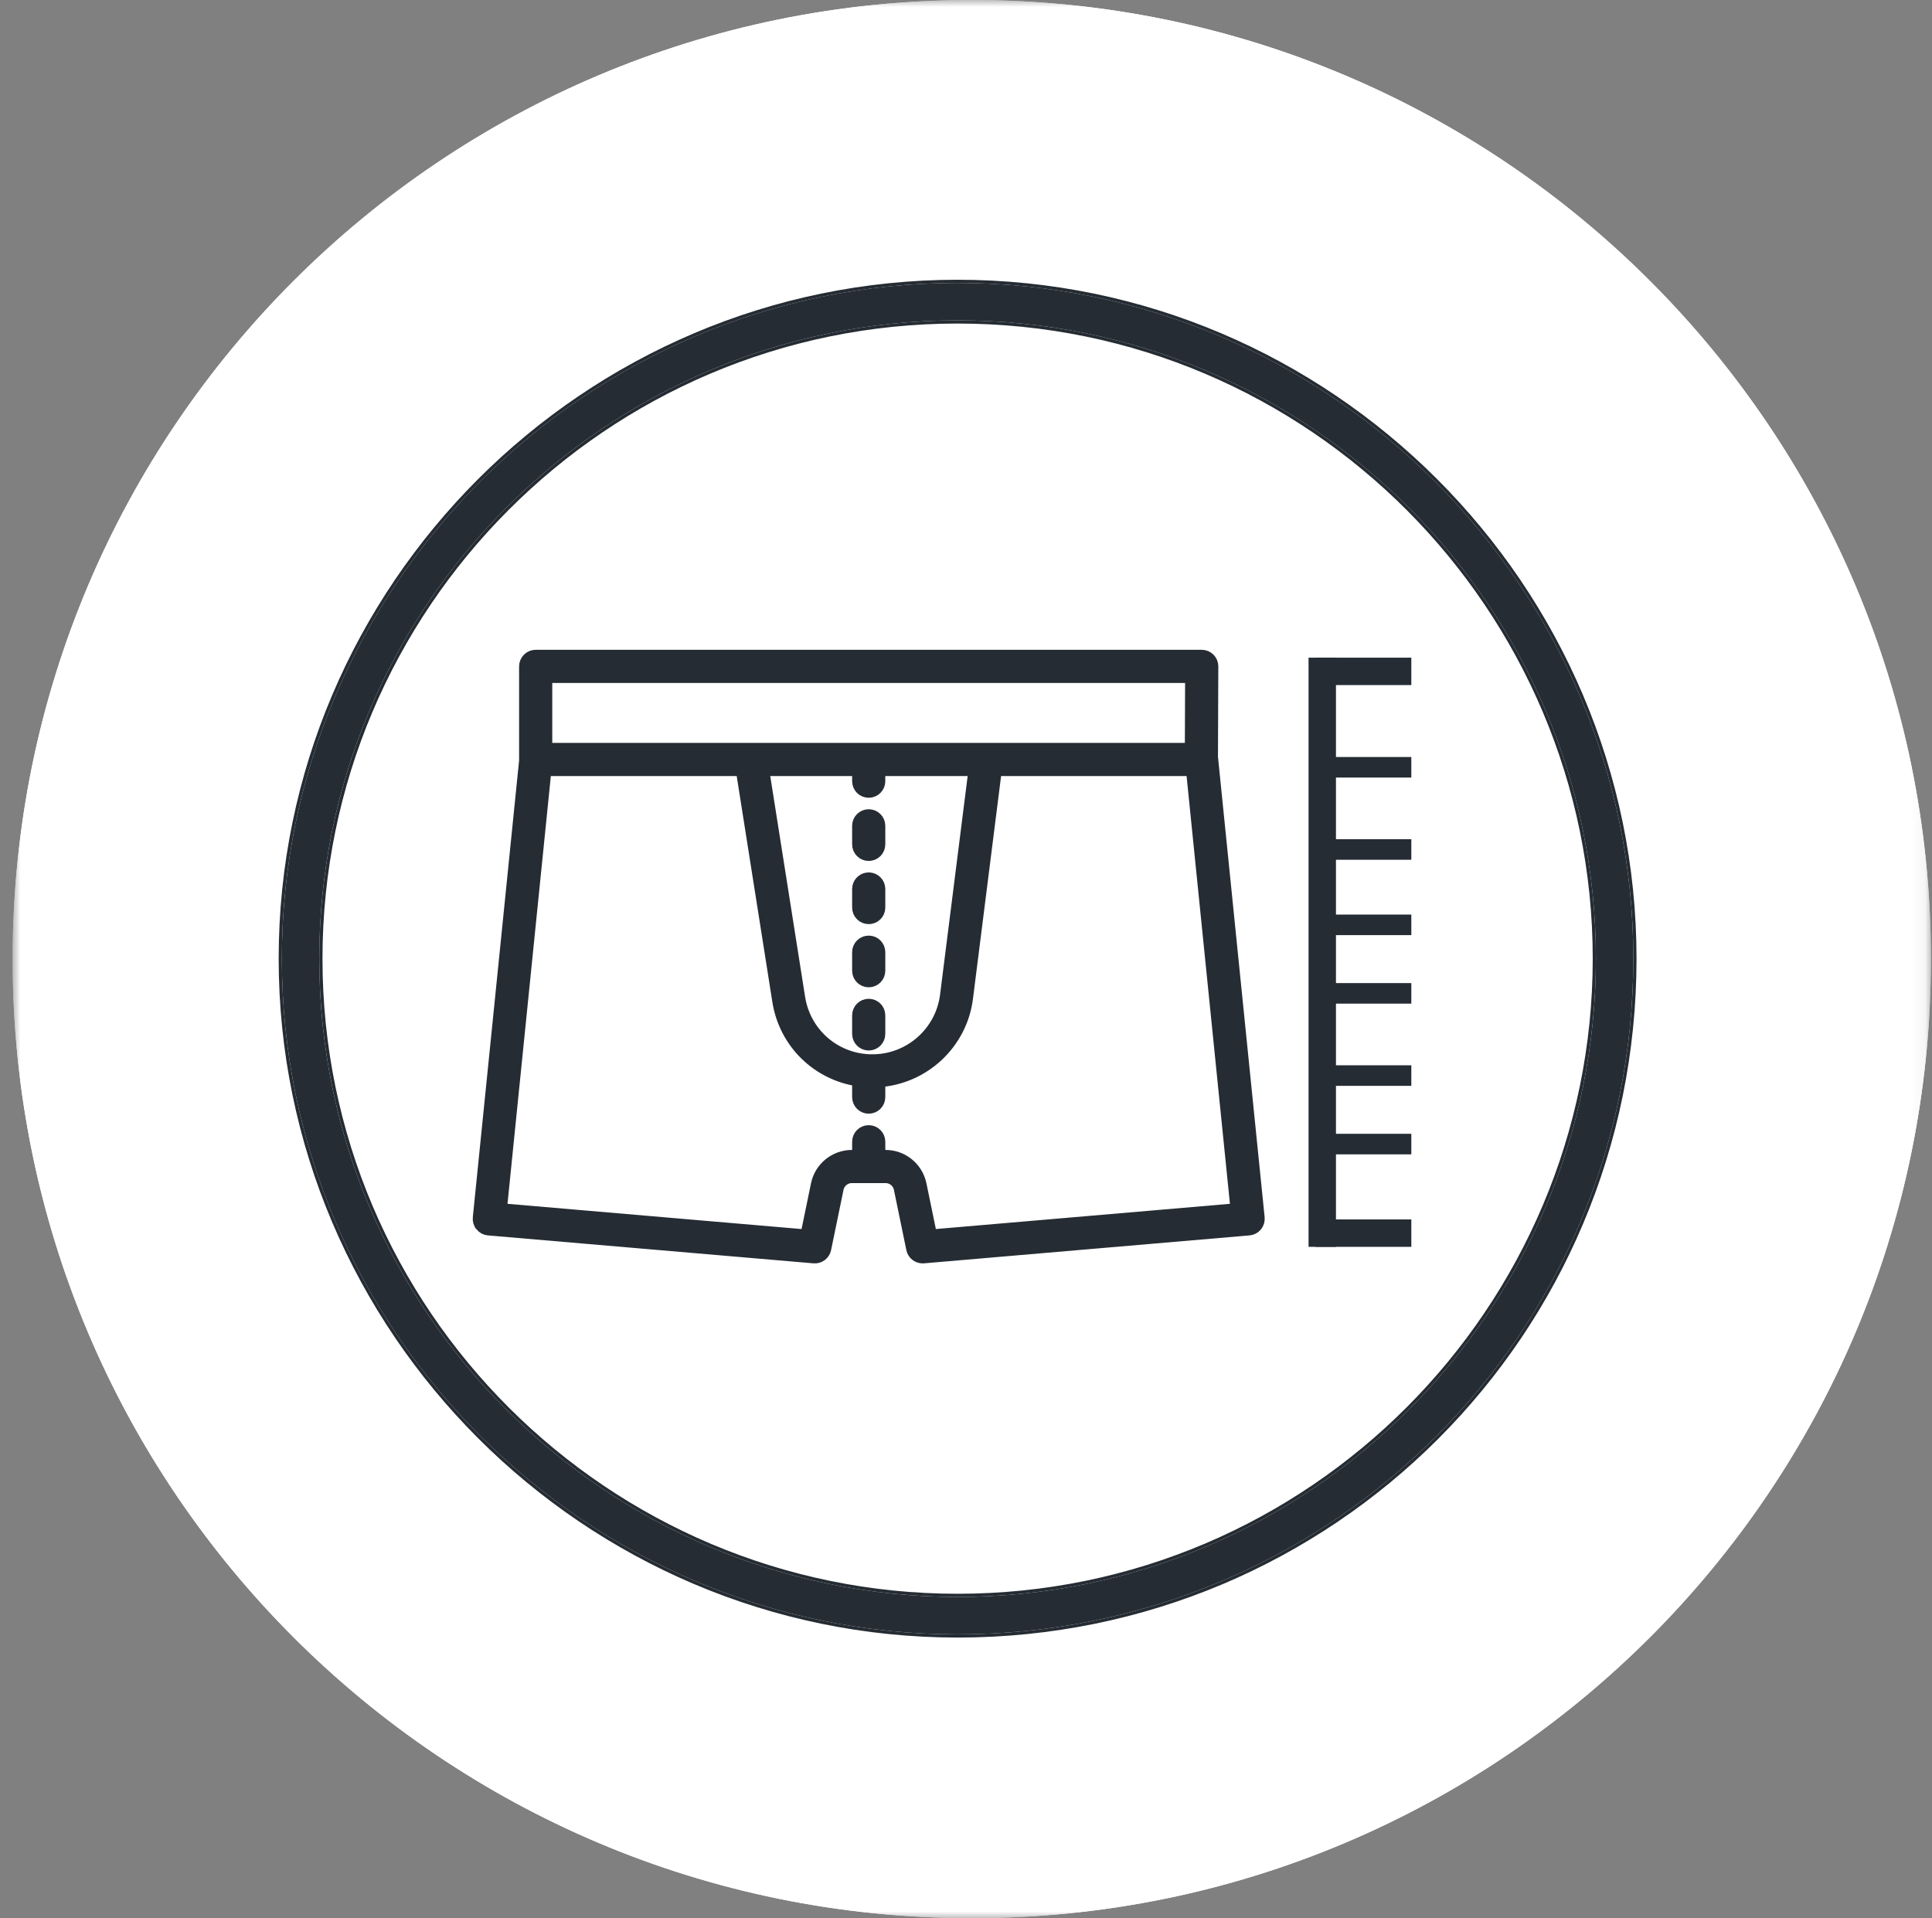
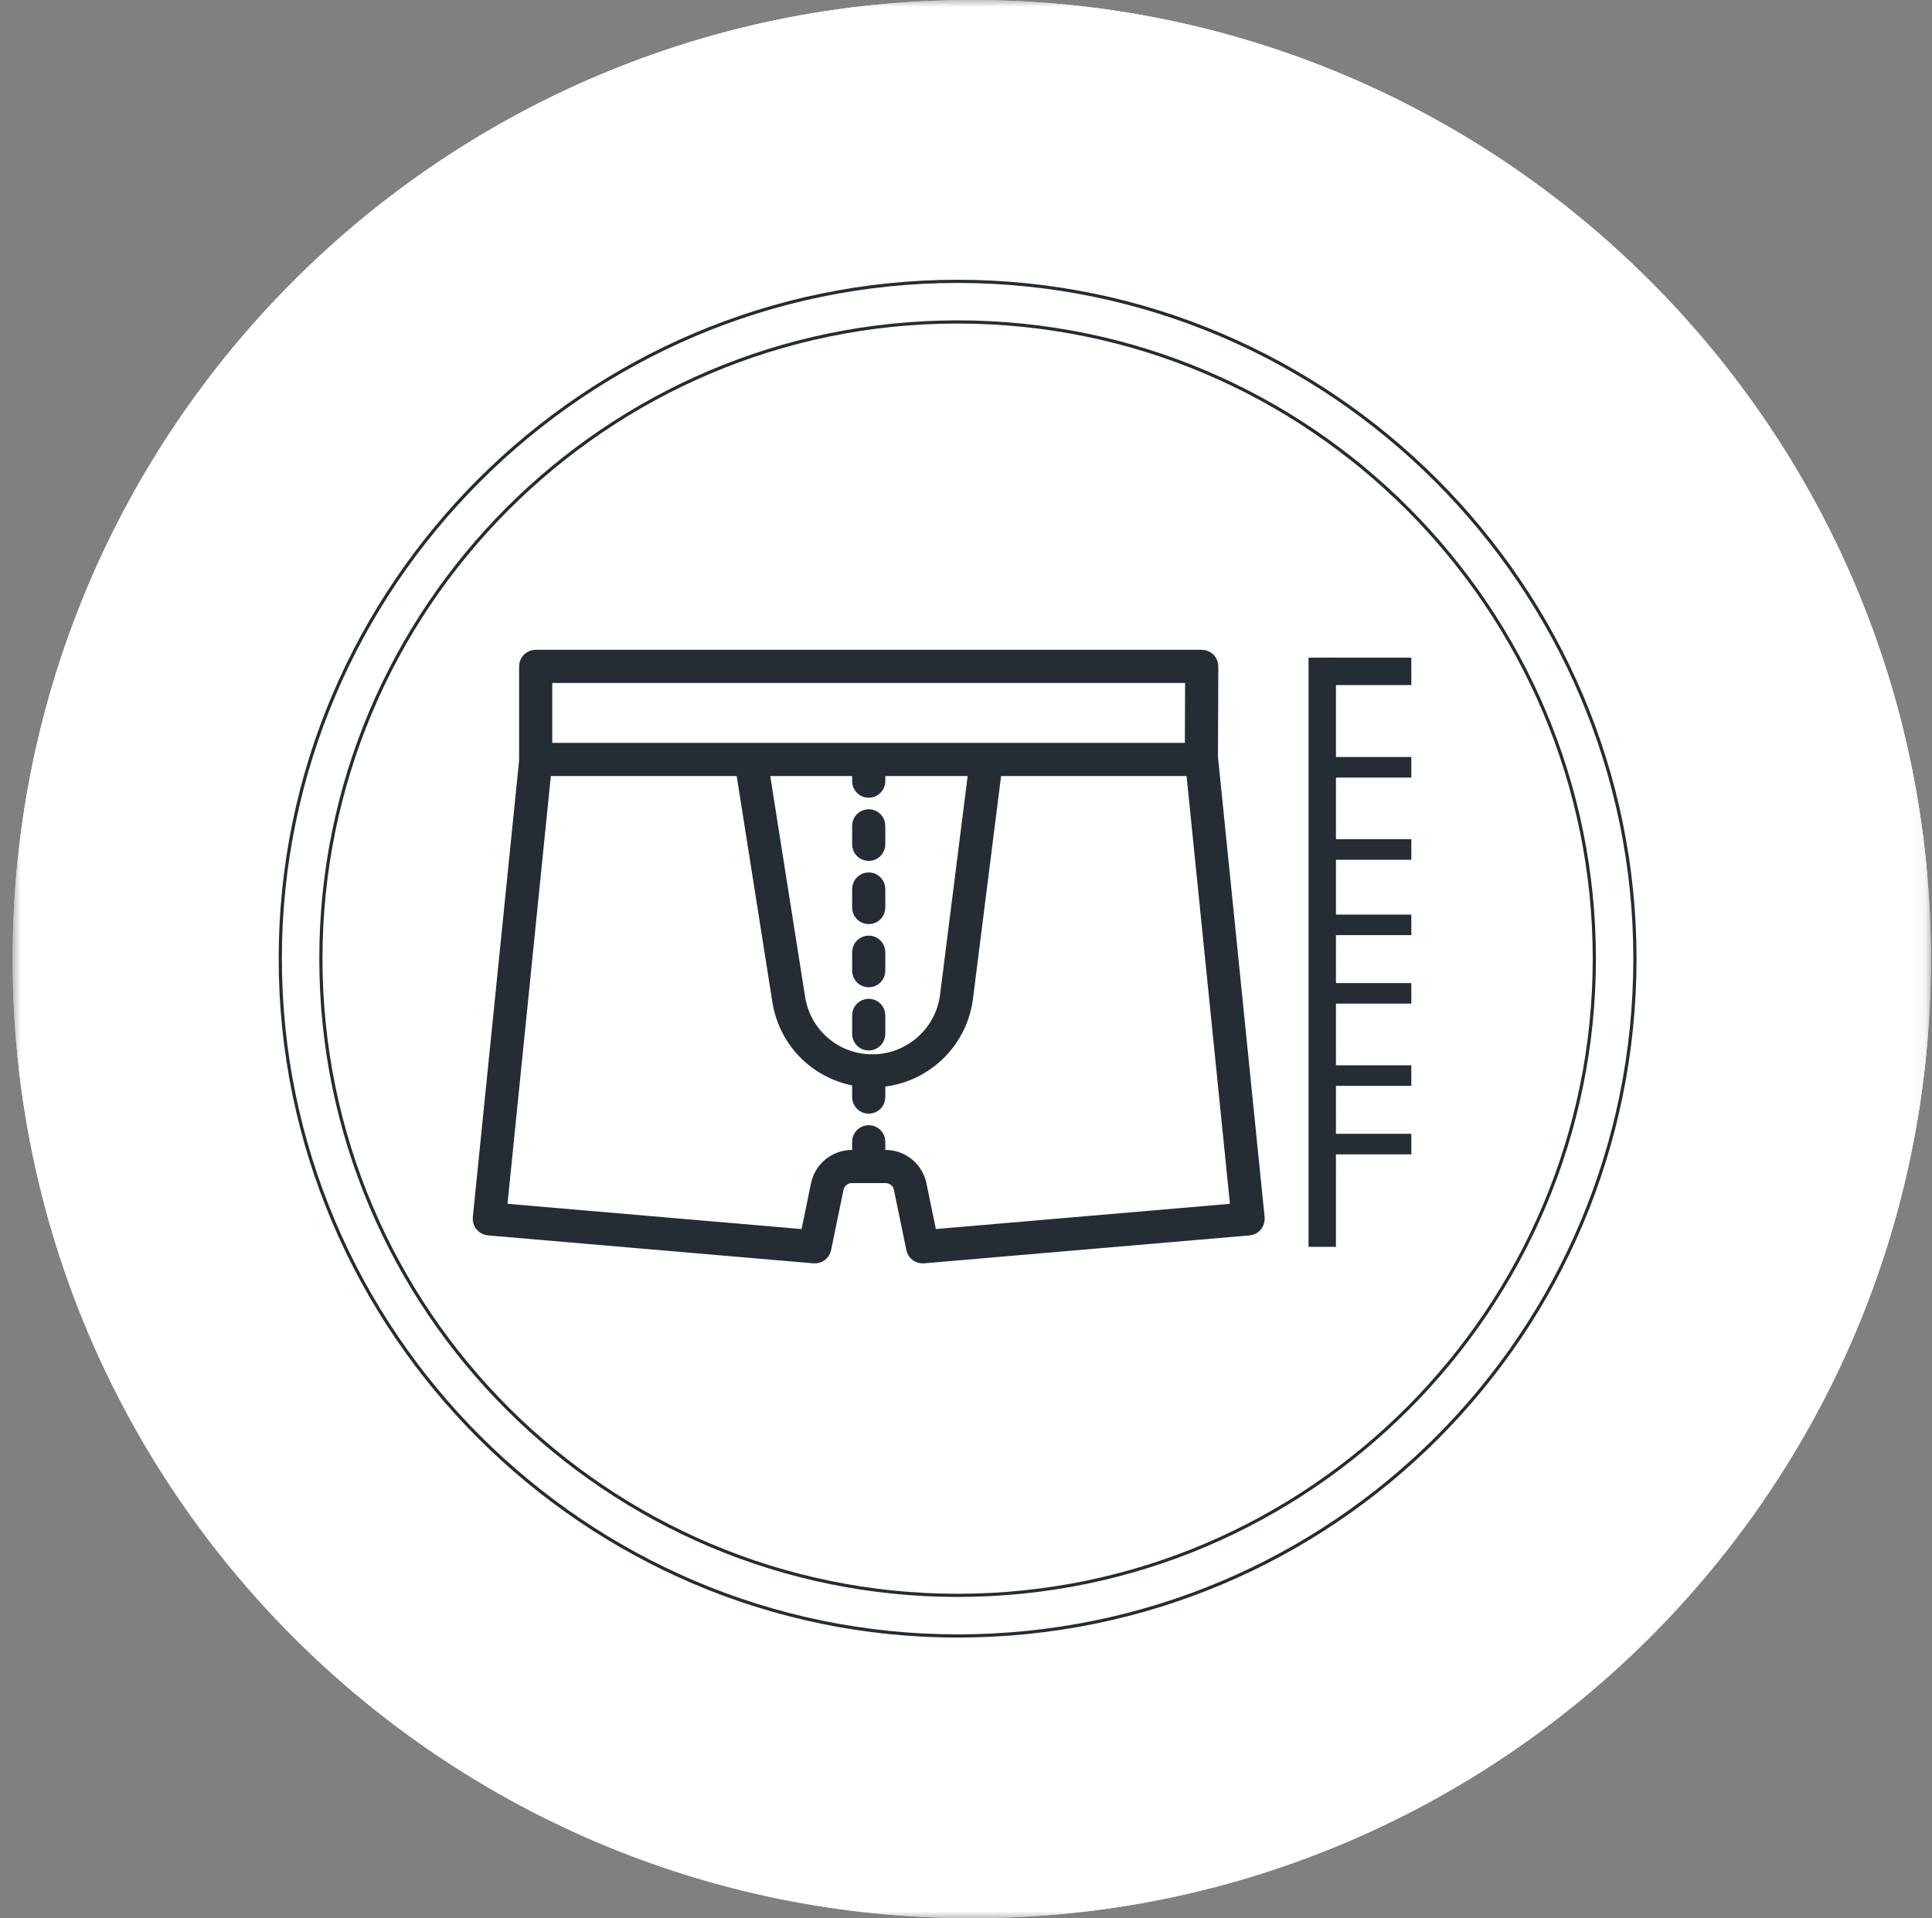
<svg xmlns="http://www.w3.org/2000/svg" width="141" height="140" viewBox="0 0 141 140" fill="none">
  <rect x="0" y="0" width="141" height="140" fill="#808080" stroke="none" />
  <g clip-path="url(#clip0_821_1883)">
    <mask id="mask0_821_1883" style="mask-type:luminance" maskUnits="userSpaceOnUse" x="0" y="0" width="141" height="140">
      <path d="M140.921 0H0.921V140H140.921V0Z" fill="white" />
    </mask>
    <g mask="url(#mask0_821_1883)">
      <path d="M70.921 140C109.581 140 140.921 108.66 140.921 70C140.921 31.34 109.581 0 70.921 0C32.261 0 0.921 31.34 0.921 70C0.921 108.66 32.261 140 70.921 140Z" fill="white" />
      <path d="M70.887 115.037C46.128 115.037 25.884 94.793 25.884 70.034C25.884 45.275 46.128 25.032 70.887 25.032C95.646 25.032 115.89 45.275 115.89 70.034C115.89 94.949 95.802 115.037 70.887 115.037ZM70.887 27.523C47.373 27.523 28.376 46.676 28.376 70.034C28.376 93.548 47.529 112.545 70.887 112.545C94.401 112.545 113.398 93.392 113.398 70.034C113.398 46.676 94.401 27.523 70.887 27.523Z" fill="white" />
      <path fill-rule="evenodd" clip-rule="evenodd" d="M70.887 115.141C46.07 115.141 25.78 94.851 25.78 70.034C25.78 45.218 46.07 24.927 70.887 24.927C95.704 24.927 115.994 45.218 115.994 70.034C115.994 95.007 95.859 115.141 70.887 115.141ZM70.887 27.627C47.431 27.627 28.48 46.734 28.48 70.034C28.48 93.49 47.586 112.441 70.887 112.441C94.343 112.441 113.294 93.335 113.294 70.034C113.294 46.734 94.343 27.627 70.887 27.627ZM25.884 70.034C25.884 94.793 46.128 115.037 70.887 115.037C95.802 115.037 115.89 94.949 115.89 70.034C115.89 45.275 95.646 25.032 70.887 25.032C46.128 25.032 25.884 45.275 25.884 70.034ZM28.376 70.034C28.376 46.676 47.373 27.523 70.887 27.523C94.401 27.523 113.398 46.676 113.398 70.034C113.398 93.392 94.401 112.545 70.887 112.545C47.529 112.545 28.376 93.548 28.376 70.034Z" fill="white" />
      <path d="M65.125 94.482C56.405 94.482 49.398 87.942 49.398 80C49.398 79.377 49.398 78.754 49.553 78.132C50.955 63.183 63.568 49.791 64.191 49.168C64.502 48.856 64.814 48.856 65.125 48.856C65.436 48.856 65.748 49.012 66.059 49.168C66.059 49.168 67.305 50.569 69.018 52.749C69.485 53.217 69.329 54.151 68.862 54.462C68.395 54.929 67.461 54.774 67.149 54.307C66.371 53.372 65.748 52.438 65.125 51.971C62.166 55.397 53.135 66.608 52.045 78.443C51.889 79.066 51.889 79.533 51.889 80C51.889 86.54 57.806 91.991 65.125 91.991C69.952 91.991 74.312 89.655 76.648 85.762C76.96 85.139 77.738 84.983 78.361 85.295C78.984 85.606 79.14 86.385 78.828 87.008C76.181 91.679 70.887 94.482 65.125 94.482Z" fill="white" />
      <path fill-rule="evenodd" clip-rule="evenodd" d="M66.137 49.099L66.059 49.168C65.748 49.012 65.436 48.856 65.125 48.856C64.814 48.856 64.502 48.856 64.191 49.168C63.568 49.791 50.955 63.183 49.553 78.132C49.398 78.754 49.398 79.377 49.398 80C49.398 87.942 56.405 94.482 65.125 94.482C70.887 94.482 76.181 91.679 78.828 87.008C79.14 86.385 78.984 85.606 78.361 85.295C77.738 84.983 76.96 85.139 76.648 85.762C74.312 89.655 69.952 91.991 65.125 91.991C57.806 91.991 51.889 86.54 51.889 80C51.889 79.533 51.889 79.066 52.045 78.443C53.135 66.608 62.166 55.397 65.125 51.971C65.562 52.299 65.999 52.856 66.49 53.483C66.699 53.749 66.917 54.028 67.149 54.307C67.461 54.774 68.395 54.929 68.862 54.462C69.329 54.151 69.485 53.217 69.018 52.749C67.305 50.569 66.059 49.168 66.059 49.168L66.137 49.099L66.141 49.103L66.152 49.115L66.194 49.164C66.232 49.206 66.287 49.27 66.359 49.353C66.503 49.519 66.713 49.762 66.976 50.074C67.501 50.697 68.24 51.591 69.096 52.68C69.355 52.943 69.435 53.326 69.394 53.676C69.353 54.023 69.19 54.364 68.929 54.543C68.666 54.8 68.284 54.879 67.935 54.838C67.587 54.797 67.245 54.633 67.066 54.369C66.835 54.091 66.615 53.811 66.406 53.544C66.265 53.364 66.129 53.191 65.998 53.029C65.695 52.655 65.415 52.338 65.139 52.114C63.641 53.854 60.694 57.471 57.974 62.106C55.214 66.81 52.691 72.557 52.148 78.453L52.148 78.46L52.146 78.468C51.993 79.078 51.993 79.534 51.993 80C51.993 86.474 57.854 91.887 65.125 91.887C69.918 91.887 74.241 89.569 76.557 85.712C76.902 85.028 77.749 84.872 78.408 85.202C79.095 85.545 79.251 86.394 78.921 87.054L78.919 87.059C76.251 91.767 70.919 94.586 65.125 94.586C56.355 94.586 49.294 88.007 49.294 80V79.994C49.294 79.378 49.294 78.747 49.45 78.114C50.155 70.618 53.667 63.52 57.077 58.221C60.487 52.92 63.801 49.41 64.117 49.094C64.459 48.752 64.808 48.752 65.12 48.752H65.125C65.461 48.752 65.791 48.918 66.093 49.069L66.124 49.084L66.137 49.099Z" fill="white" />
      <path d="M80.542 80C74.001 80 68.707 75.017 68.707 69.1C68.707 68.632 68.707 68.165 68.863 67.698C69.953 56.642 79.296 46.52 79.763 46.209C80.23 45.742 81.165 45.742 81.632 46.209C82.099 46.676 91.442 56.642 92.532 67.854C92.532 68.321 92.688 68.788 92.688 69.255C92.376 75.017 87.082 80 80.542 80ZM80.542 48.7C78.206 51.504 71.977 59.445 71.198 67.854C71.198 68.321 71.043 68.632 71.043 68.944C71.043 73.615 75.247 77.353 80.386 77.353C85.525 77.353 89.729 73.615 89.729 68.944C89.729 68.632 89.729 68.321 89.573 67.854C88.951 59.601 82.877 51.504 80.542 48.7Z" fill="white" />
      <path fill-rule="evenodd" clip-rule="evenodd" d="M92.636 67.854C92.636 68.077 92.673 68.302 92.713 68.538L92.713 68.542C92.752 68.772 92.792 69.013 92.792 69.255V69.261C92.477 75.082 87.132 80.104 80.542 80.104C73.952 80.104 68.603 75.082 68.603 69.1V69.093C68.603 68.634 68.603 68.156 68.76 67.677C69.31 62.129 71.926 56.823 74.459 52.868C75.727 50.889 76.975 49.245 77.936 48.077C78.416 47.493 78.825 47.028 79.129 46.698C79.281 46.533 79.406 46.402 79.502 46.306C79.588 46.221 79.655 46.159 79.696 46.129C79.953 45.876 80.329 45.755 80.697 45.755C81.068 45.755 81.448 45.878 81.705 46.136C81.943 46.374 84.401 48.988 86.936 52.946C89.47 56.904 92.088 62.215 92.635 67.844L92.636 67.854ZM79.763 46.209C79.296 46.52 69.953 56.642 68.863 67.698C68.707 68.165 68.707 68.632 68.707 69.1C68.707 75.017 74.001 80 80.542 80C87.082 80 92.376 75.017 92.688 69.255C92.688 69.022 92.649 68.788 92.61 68.555C92.571 68.321 92.532 68.088 92.532 67.854C91.442 56.642 82.099 46.676 81.632 46.209C81.165 45.742 80.23 45.742 79.763 46.209ZM89.471 67.875L89.47 67.862C89.16 63.756 87.493 59.684 85.609 56.284C83.767 52.961 81.721 50.288 80.542 48.863C79.36 50.287 77.275 52.923 75.376 56.227C73.434 59.606 71.691 63.677 71.302 67.859C71.302 68.102 71.261 68.304 71.222 68.48C71.218 68.497 71.215 68.514 71.211 68.531C71.176 68.688 71.147 68.816 71.147 68.944C71.147 73.548 75.294 77.249 80.386 77.249C85.478 77.249 89.625 73.548 89.625 68.944C89.625 68.636 89.625 68.338 89.475 67.887L89.471 67.875ZM71.198 67.854C71.97 59.525 78.088 51.654 80.474 48.782C80.497 48.754 80.519 48.727 80.542 48.7C80.564 48.727 80.586 48.754 80.609 48.782C82.992 51.657 88.956 59.679 89.573 67.854C89.729 68.321 89.729 68.632 89.729 68.944C89.729 73.615 85.525 77.353 80.386 77.353C75.247 77.353 71.043 73.615 71.043 68.944C71.043 68.804 71.074 68.664 71.109 68.51C71.151 68.321 71.198 68.111 71.198 67.854Z" fill="white" />
      <path fill-rule="evenodd" clip-rule="evenodd" d="M38.782 101.828L101.085 39.732L102.994 41.648L40.691 103.743L38.782 101.828Z" fill="white" />
      <path fill-rule="evenodd" clip-rule="evenodd" d="M101.092 35.32L107.406 41.655L40.683 108.156L34.369 101.82L101.092 35.32ZM101.085 39.732L38.782 101.828L40.691 103.743L102.994 41.648L101.085 39.732Z" fill="white" />
      <path d="M70.921 140C109.581 140 140.921 108.66 140.921 70C140.921 31.34 109.581 0 70.921 0C32.261 0 0.921 31.34 0.921 70C0.921 108.66 32.261 140 70.921 140Z" fill="white" />
    </g>
-     <path d="M69.886 119.283C42.754 119.283 20.571 97.099 20.571 69.967C20.571 42.834 42.754 20.65 69.886 20.65C97.019 20.65 119.202 42.834 119.202 69.967C119.202 97.27 97.189 119.283 69.886 119.283ZM69.886 23.381C44.119 23.381 23.301 44.37 23.301 69.967C23.301 95.734 44.29 116.553 69.886 116.553C95.653 116.553 116.472 95.563 116.472 69.967C116.472 44.37 95.653 23.381 69.886 23.381Z" fill="#252C33" />
    <path fill-rule="evenodd" clip-rule="evenodd" d="M69.887 119.517C42.626 119.517 20.338 97.228 20.338 69.967C20.338 42.706 42.626 20.418 69.887 20.418C97.148 20.418 119.436 42.706 119.436 69.967C119.436 97.399 97.318 119.517 69.887 119.517ZM69.887 23.614C44.249 23.614 23.535 44.499 23.535 69.967C23.535 95.605 44.419 116.321 69.887 116.321C95.525 116.321 116.24 95.436 116.24 69.967C116.24 44.499 95.525 23.614 69.887 23.614ZM20.571 69.967C20.571 97.1 42.755 119.283 69.887 119.283C97.19 119.283 119.202 97.27 119.202 69.967C119.202 42.835 97.019 20.651 69.887 20.651C42.755 20.651 20.571 42.835 20.571 69.967ZM23.302 69.967C23.302 44.37 44.12 23.381 69.887 23.381C95.654 23.381 116.472 44.37 116.472 69.967C116.472 95.564 95.654 116.553 69.887 116.553C44.291 116.553 23.302 95.735 23.302 69.967Z" fill="#252C33" />
    <path d="M35.164 89.413C35.285 89.56 35.46 89.651 35.649 89.667L59.407 91.706C59.767 91.737 60.09 91.494 60.163 91.142L61.071 86.74C61.178 86.222 61.638 85.847 62.166 85.847H64.635C65.162 85.847 65.623 86.222 65.729 86.74L66.637 91.142C66.706 91.474 66.998 91.708 67.332 91.708C67.352 91.708 67.373 91.708 67.393 91.706L91.151 89.667C91.341 89.651 91.515 89.56 91.637 89.413C91.758 89.266 91.816 89.078 91.797 88.888L88.399 55.358C88.397 55.346 88.391 55.337 88.389 55.326L88.414 48.637C88.415 48.449 88.341 48.267 88.207 48.133C88.074 47.999 87.893 47.925 87.704 47.925L39.095 47.925C38.703 47.925 38.385 48.242 38.385 48.635V55.429C38.385 55.44 38.391 55.449 38.391 55.46L35.004 88.888C34.985 89.078 35.042 89.266 35.164 89.412L35.164 89.413ZM86.992 49.345L86.971 54.719H39.805V49.345H86.992ZM63.671 77.45C60.96 77.45 58.686 75.506 58.263 72.828L55.629 56.14H62.69V57.015C62.69 57.407 63.007 57.725 63.4 57.725C63.792 57.725 64.11 57.407 64.11 57.015V56.14H71.188L69.103 72.66C68.758 75.391 66.423 77.449 63.671 77.449L63.671 77.45ZM39.749 56.14H54.193L56.861 73.05C57.341 76.093 59.722 78.376 62.69 78.795V80.072C62.69 80.464 63.008 80.782 63.4 80.782C63.792 80.782 64.11 80.464 64.11 80.072V78.85C67.381 78.641 70.097 76.13 70.512 72.838L72.62 56.14H87.05L90.311 88.315L67.9 90.238L67.12 86.454C66.877 85.28 65.832 84.428 64.634 84.428H64.11V83.33C64.11 82.938 63.792 82.62 63.4 82.62C63.008 82.62 62.69 82.938 62.69 83.33V84.428H62.166C60.968 84.428 59.923 85.28 59.68 86.454L58.899 90.238L36.489 88.315L39.749 56.14Z" fill="#252C33" stroke="#252C33" />
    <path d="M63.4 73.396C63.008 73.396 62.69 73.713 62.69 74.106V75.46C62.69 75.852 63.008 76.17 63.4 76.17C63.793 76.17 64.11 75.852 64.11 75.46V74.106C64.11 73.713 63.793 73.396 63.4 73.396Z" fill="#252C33" stroke="#252C33" />
    <path d="M63.4 68.785C63.008 68.785 62.69 69.103 62.69 69.495V70.848C62.69 71.241 63.008 71.558 63.4 71.558C63.793 71.558 64.11 71.241 64.11 70.848V69.495C64.11 69.103 63.793 68.785 63.4 68.785Z" fill="#252C33" stroke="#252C33" />
    <path d="M63.4 64.173C63.008 64.173 62.69 64.491 62.69 64.883V66.237C62.69 66.63 63.008 66.947 63.4 66.947C63.793 66.947 64.11 66.63 64.11 66.237V64.883C64.11 64.491 63.793 64.173 63.4 64.173Z" fill="#252C33" stroke="#252C33" />
    <path d="M63.4 59.562C63.008 59.562 62.69 59.88 62.69 60.272V61.626C62.69 62.018 63.008 62.336 63.4 62.336C63.793 62.336 64.11 62.018 64.11 61.626V60.272C64.11 59.88 63.793 59.562 63.4 59.562Z" fill="#252C33" stroke="#252C33" />
    <path d="M96.5 48V91" stroke="#252C33" stroke-width="2" />
-     <path d="M96 49H103M96 90H103" stroke="#252C33" stroke-width="2" />
+     <path d="M96 49H103H103" stroke="#252C33" stroke-width="2" />
    <path d="M96.5 83.5H103M96.5 78.5H103M96.5 72.5H103M96.5 67.5H103M96.5 62H103M96.5 56H103" stroke="#252C33" stroke-width="1.5" />
  </g>
  <defs>
    <clipPath id="clip0_821_1883">
      <rect width="141" height="140" fill="white" />
    </clipPath>
  </defs>
</svg>